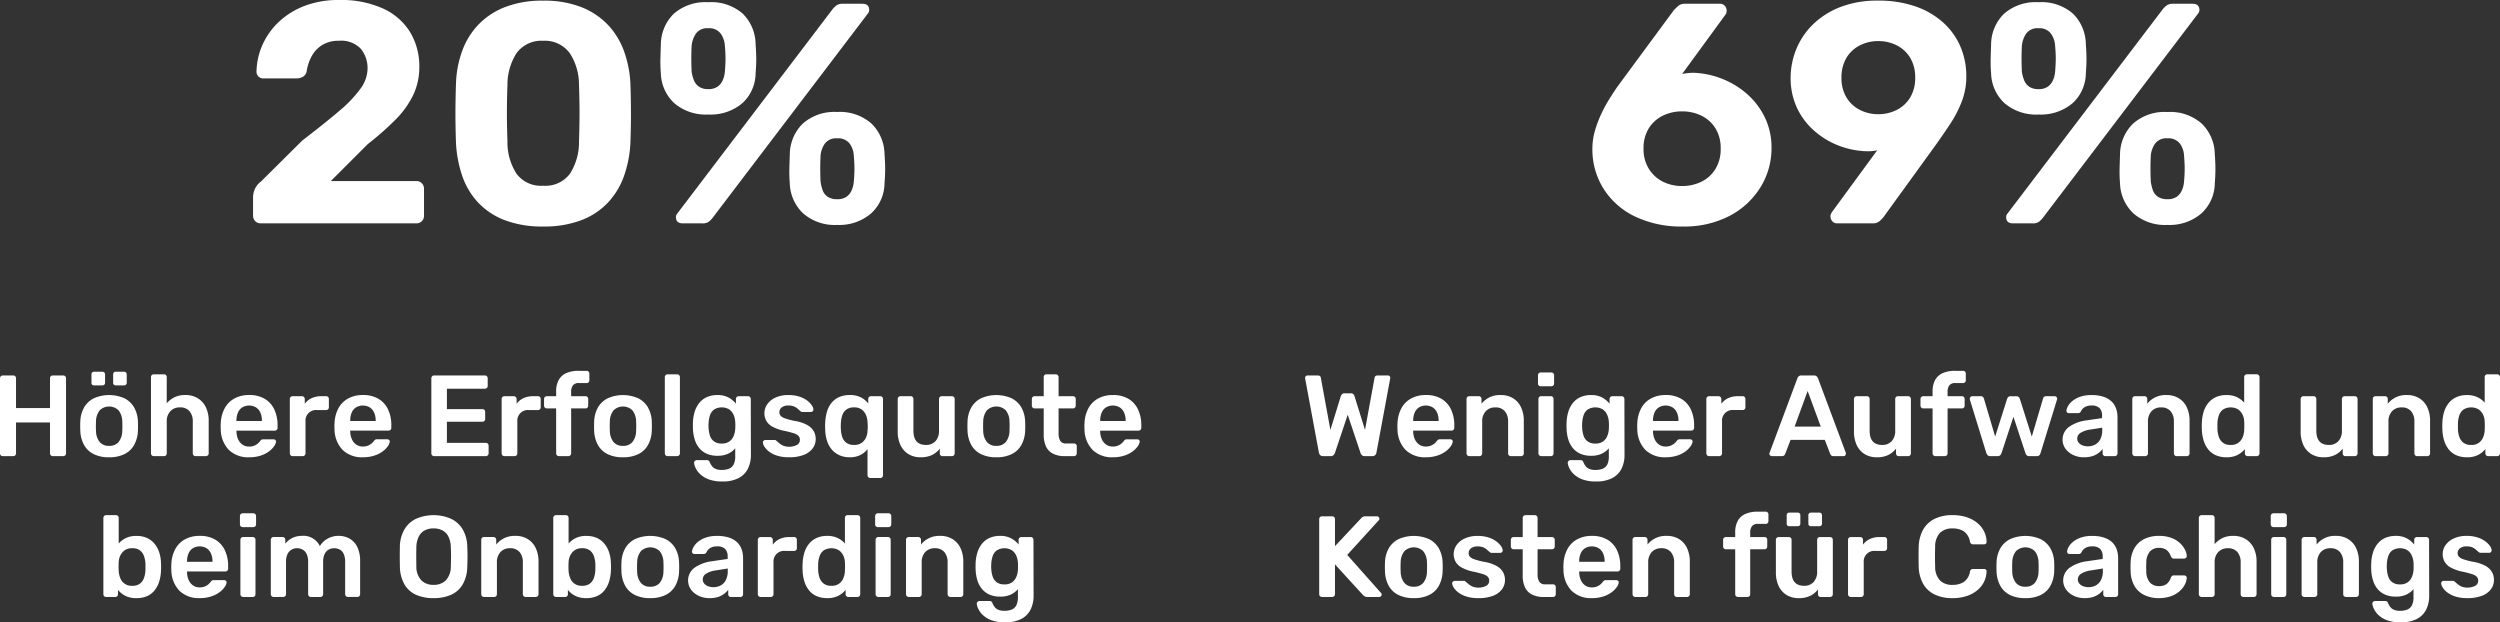
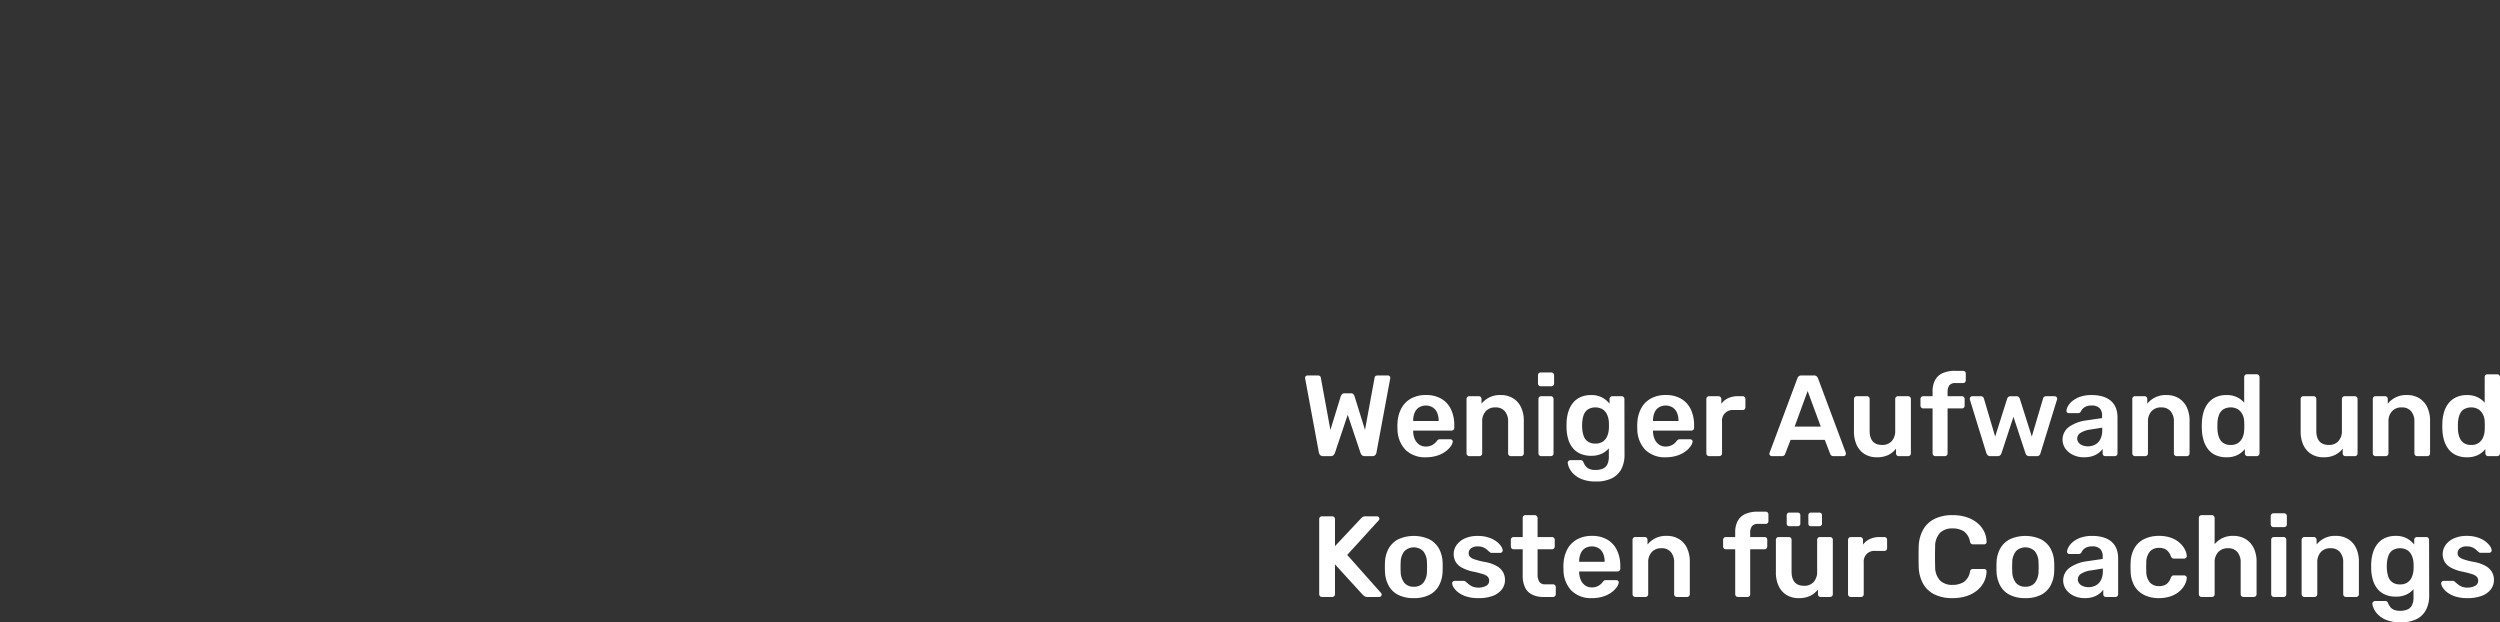
<svg xmlns="http://www.w3.org/2000/svg" width="390.491" height="97.205" viewBox="0 0 390.491 97.205">
  <rect x="0" y="0" width="390.491" height="97.205" fill="#333333" stroke="none" />
  <g id="Group_65493" data-name="Group 65493" transform="translate(-1407.809 -400.015)">
-     <path id="Path_38148" data-name="Path 38148" d="M-48.044,0a1.194,1.194,0,0,1-.882-.343,1.194,1.194,0,0,1-.343-.882v-2.94a3.553,3.553,0,0,1,.221-1.054,2.955,2.955,0,0,1,1-1.3l6.468-6.419Q-38-15.68-35.77-17.591a19.11,19.11,0,0,0,3.307-3.479,5.383,5.383,0,0,0,1.078-3.038,4.734,4.734,0,0,0-1.054-3.161,4.22,4.22,0,0,0-3.405-1.25,4.842,4.842,0,0,0-2.622.662,4.659,4.659,0,0,0-1.641,1.739,7.137,7.137,0,0,0-.784,2.352,1.244,1.244,0,0,1-.612.882,2.028,2.028,0,0,1-.956.245h-5.194a1.016,1.016,0,0,1-.784-.318,1.023,1.023,0,0,1-.294-.711,10.83,10.83,0,0,1,.956-4.263A11.213,11.213,0,0,1-45.2-31.507a12.171,12.171,0,0,1,4.018-2.474,14.767,14.767,0,0,1,5.341-.907,15.835,15.835,0,0,1,6.909,1.347,9.669,9.669,0,0,1,4.214,3.7A10.31,10.31,0,0,1-23.3-24.4a10.022,10.022,0,0,1-.956,4.361,14.185,14.185,0,0,1-2.768,3.847,45.591,45.591,0,0,1-4.312,3.8l-5.782,5.782h13.328a1.194,1.194,0,0,1,.882.343,1.194,1.194,0,0,1,.343.882v4.165a1.194,1.194,0,0,1-.343.882A1.194,1.194,0,0,1-23.789,0Zm44.1.49A16.356,16.356,0,0,1-10-.515a11.14,11.14,0,0,1-4.165-2.793,11.616,11.616,0,0,1-2.45-4.165,18.864,18.864,0,0,1-.955-5.072q-.049-1.323-.073-2.964t0-3.307q.024-1.666.073-3.038a16.382,16.382,0,0,1,.955-5.047,11.818,11.818,0,0,1,2.524-4.116A11.524,11.524,0,0,1-9.9-33.785a16.056,16.056,0,0,1,5.953-1,15.862,15.862,0,0,1,5.929,1A11.564,11.564,0,0,1,6.15-31.017,11.818,11.818,0,0,1,8.673-26.9a17.425,17.425,0,0,1,1,5.047q.049,1.372.074,3.038t0,3.307q-.025,1.642-.074,2.964A18.262,18.262,0,0,1,8.7-7.473,11.913,11.913,0,0,1,6.223-3.308,11.14,11.14,0,0,1,2.058-.515,16.2,16.2,0,0,1-3.944.49Zm0-6.37A4.758,4.758,0,0,0,.221-7.742a9.062,9.062,0,0,0,1.421-5.047q.049-1.421.073-2.94t0-3.038q-.024-1.519-.073-2.842A9.047,9.047,0,0,0,.221-26.558a4.819,4.819,0,0,0-4.165-1.96,4.805,4.805,0,0,0-4.189,1.96,9.182,9.182,0,0,0-1.4,4.949q-.049,1.323-.073,2.842t0,3.038q.025,1.519.073,2.94A9.062,9.062,0,0,0-8.109-7.742,4.758,4.758,0,0,0-3.944-5.88ZM17.861,0q-1.078,0-1.078-.98a.843.843,0,0,1,.2-.539l24.206-31.85a3.4,3.4,0,0,1,.686-.686,1.67,1.67,0,0,1,.98-.245h3.038q1.078,0,1.078.98a.843.843,0,0,1-.2.539L22.565-.931a3.823,3.823,0,0,1-.662.686A1.652,1.652,0,0,1,20.9,0ZM41.968.245A7.524,7.524,0,0,1,36.7-1.519a6.7,6.7,0,0,1-2.132-4.7A22.449,22.449,0,0,1,34.5-8.477q.024-.98.073-2.352A6.791,6.791,0,0,1,36.6-15.582a7.434,7.434,0,0,1,5.365-1.813,7.434,7.434,0,0,1,5.366,1.813,6.791,6.791,0,0,1,2.034,4.753q.1,1.372.1,2.352t-.1,2.254a6.441,6.441,0,0,1-2.132,4.7A7.635,7.635,0,0,1,41.968.245Zm0-4.018a2.453,2.453,0,0,0,1.47-.392,2.4,2.4,0,0,0,.809-1.029,4.128,4.128,0,0,0,.319-1.323q.1-1.127.1-2.033t-.1-2.034a3.449,3.449,0,0,0-.637-1.862,2.231,2.231,0,0,0-1.96-.833,2.165,2.165,0,0,0-1.935.833,3.934,3.934,0,0,0-.661,1.862q-.049,1.127-.049,2.034t.049,2.033a7.107,7.107,0,0,0,.319,1.323,2.039,2.039,0,0,0,.784,1.029A2.569,2.569,0,0,0,41.968-3.773ZM21.83-17a7.59,7.59,0,0,1-5.268-1.74,6.606,6.606,0,0,1-2.131-4.679,22.125,22.125,0,0,1-.073-2.23q.025-.955.073-2.327a6.759,6.759,0,0,1,2.033-4.778,7.5,7.5,0,0,1,5.366-1.788,7.48,7.48,0,0,1,5.39,1.788,6.808,6.808,0,0,1,2.009,4.778q.1,1.372.1,2.327t-.1,2.23a6.4,6.4,0,0,1-2.107,4.679A7.684,7.684,0,0,1,21.83-17Zm0-3.969a2.453,2.453,0,0,0,1.47-.392,2.4,2.4,0,0,0,.809-1.029,4.056,4.056,0,0,0,.319-1.274q.1-1.176.1-2.083t-.1-1.984a3.576,3.576,0,0,0-.637-1.887,2.2,2.2,0,0,0-1.96-.857,2.14,2.14,0,0,0-1.936.857,4.09,4.09,0,0,0-.661,1.887q-.049,1.078-.049,1.984t.049,2.083a6.148,6.148,0,0,0,.343,1.274,2.236,2.236,0,0,0,.784,1.029A2.453,2.453,0,0,0,21.83-20.972Z" transform="translate(1496.603 434.903)" fill="#fff" />
-     <path id="Path_38151" data-name="Path 38151" d="M22.775,17a.433.433,0,0,1-.306-.117.409.409,0,0,1-.126-.315V4.85a.439.439,0,0,1,.126-.324.417.417,0,0,1,.306-.126h1.638a.409.409,0,0,1,.315.126.457.457,0,0,1,.117.324V9.494h5.31V4.85a.439.439,0,0,1,.126-.324.417.417,0,0,1,.306-.126h1.62a.432.432,0,0,1,.45.45V16.568a.417.417,0,0,1-.126.306.439.439,0,0,1-.324.126h-1.62a.43.43,0,0,1-.432-.432V11.744h-5.31v4.824a.433.433,0,0,1-.117.306.409.409,0,0,1-.315.126Zm16.614.18a5.258,5.258,0,0,1-2.421-.5,3.494,3.494,0,0,1-1.494-1.422,4.927,4.927,0,0,1-.585-2.142q-.018-.324-.018-.792t.018-.792a4.749,4.749,0,0,1,.6-2.151A3.625,3.625,0,0,1,37,7.964a5.9,5.9,0,0,1,4.77,0,3.625,3.625,0,0,1,1.512,1.413,4.749,4.749,0,0,1,.6,2.151q.018.324.018.792t-.018.792a4.927,4.927,0,0,1-.585,2.142,3.494,3.494,0,0,1-1.494,1.422A5.258,5.258,0,0,1,39.389,17.18Zm0-1.782a1.847,1.847,0,0,0,1.476-.6,2.849,2.849,0,0,0,.576-1.773q.018-.27.018-.7t-.018-.7a2.849,2.849,0,0,0-.576-1.773,2.108,2.108,0,0,0-2.952,0,2.849,2.849,0,0,0-.576,1.773q-.018.27-.018.7t.018.7a2.849,2.849,0,0,0,.576,1.773A1.847,1.847,0,0,0,39.389,15.4Zm1.026-9.45a.372.372,0,0,1-.4-.4V4.238a.421.421,0,0,1,.108-.3.373.373,0,0,1,.288-.117h1.314a.4.4,0,0,1,.414.414V5.552a.373.373,0,0,1-.117.288.421.421,0,0,1-.3.108Zm-3.384,0a.372.372,0,0,1-.4-.4V4.238a.421.421,0,0,1,.108-.3.373.373,0,0,1,.288-.117h1.314a.4.4,0,0,1,.414.414V5.552a.373.373,0,0,1-.117.288.421.421,0,0,1-.3.108ZM46.355,17a.43.43,0,0,1-.432-.432V4.652a.43.43,0,0,1,.432-.432h1.6a.409.409,0,0,1,.315.126.433.433,0,0,1,.117.306v4.1a3.808,3.808,0,0,1,1.188-.936,3.757,3.757,0,0,1,1.728-.36,3.634,3.634,0,0,1,1.917.495,3.327,3.327,0,0,1,1.269,1.4,4.784,4.784,0,0,1,.45,2.16v5.058a.43.43,0,0,1-.432.432h-1.62a.43.43,0,0,1-.432-.432v-4.95a2.424,2.424,0,0,0-.513-1.638,1.855,1.855,0,0,0-1.485-.594,1.981,1.981,0,0,0-1.5.594,2.275,2.275,0,0,0-.567,1.638v4.95a.433.433,0,0,1-.117.306.409.409,0,0,1-.315.126Zm14.9.18a4.319,4.319,0,0,1-3.168-1.152,4.686,4.686,0,0,1-1.26-3.276q-.018-.18-.018-.459a4.209,4.209,0,0,1,.018-.441A5.326,5.326,0,0,1,57.452,9.5a3.8,3.8,0,0,1,1.521-1.512,4.7,4.7,0,0,1,2.286-.531,4.628,4.628,0,0,1,2.448.6A3.818,3.818,0,0,1,65.2,9.737a5.752,5.752,0,0,1,.5,2.475v.378a.417.417,0,0,1-.126.306.439.439,0,0,1-.324.126H59.279v.144a3.182,3.182,0,0,0,.243,1.161,2.01,2.01,0,0,0,.666.855,1.729,1.729,0,0,0,1.053.324,2,2,0,0,0,1.4-.5,2.3,2.3,0,0,0,.306-.324.858.858,0,0,1,.261-.261.751.751,0,0,1,.3-.045h1.548a.421.421,0,0,1,.3.108.3.3,0,0,1,.1.27,1.513,1.513,0,0,1-.3.7,3.505,3.505,0,0,1-.8.81,4.5,4.5,0,0,1-1.305.657A5.656,5.656,0,0,1,61.259,17.18Zm-1.98-5.67h3.978v-.054a3.034,3.034,0,0,0-.234-1.233,1.866,1.866,0,0,0-.684-.828,2.112,2.112,0,0,0-2.16,0,1.81,1.81,0,0,0-.675.828,3.14,3.14,0,0,0-.225,1.233ZM68.045,17a.43.43,0,0,1-.432-.432V8.09a.439.439,0,0,1,.126-.324.417.417,0,0,1,.306-.126H69.5a.447.447,0,0,1,.315.126.423.423,0,0,1,.135.324v.738a2.7,2.7,0,0,1,1.071-.882,3.567,3.567,0,0,1,1.521-.306h.738a.409.409,0,0,1,.315.126.433.433,0,0,1,.117.306v1.3a.433.433,0,0,1-.117.306.409.409,0,0,1-.315.126h-1.4a1.658,1.658,0,0,0-1.818,1.818v4.95a.417.417,0,0,1-.126.306.439.439,0,0,1-.324.126Zm10.98.18a4.319,4.319,0,0,1-3.168-1.152,4.686,4.686,0,0,1-1.26-3.276q-.018-.18-.018-.459a4.209,4.209,0,0,1,.018-.441A5.326,5.326,0,0,1,75.218,9.5a3.8,3.8,0,0,1,1.521-1.512,4.7,4.7,0,0,1,2.286-.531,4.628,4.628,0,0,1,2.448.6,3.818,3.818,0,0,1,1.494,1.674,5.752,5.752,0,0,1,.5,2.475v.378a.417.417,0,0,1-.126.306.439.439,0,0,1-.324.126H77.045v.144a3.182,3.182,0,0,0,.243,1.161,2.01,2.01,0,0,0,.666.855,1.729,1.729,0,0,0,1.053.324,2,2,0,0,0,1.4-.5,2.3,2.3,0,0,0,.306-.324.858.858,0,0,1,.261-.261.751.751,0,0,1,.3-.045h1.548a.421.421,0,0,1,.3.108.3.3,0,0,1,.1.27,1.513,1.513,0,0,1-.3.7,3.506,3.506,0,0,1-.8.81,4.5,4.5,0,0,1-1.305.657A5.656,5.656,0,0,1,79.025,17.18Zm-1.98-5.67h3.978v-.054a3.034,3.034,0,0,0-.234-1.233,1.866,1.866,0,0,0-.684-.828,2.112,2.112,0,0,0-2.16,0,1.81,1.81,0,0,0-.675.828,3.14,3.14,0,0,0-.225,1.233ZM90.149,17a.43.43,0,0,1-.432-.432V4.85a.439.439,0,0,1,.126-.324.417.417,0,0,1,.306-.126h7.92a.432.432,0,0,1,.45.45V6.038a.417.417,0,0,1-.126.306.439.439,0,0,1-.324.126H92.147V9.656h5.526A.457.457,0,0,1,98,9.773a.409.409,0,0,1,.126.315V11.2a.409.409,0,0,1-.126.315.457.457,0,0,1-.324.117H92.147V14.93h6.066a.432.432,0,0,1,.45.45v1.188a.417.417,0,0,1-.126.306.439.439,0,0,1-.324.126Zm10.98,0a.43.43,0,0,1-.432-.432V8.09a.439.439,0,0,1,.126-.324.417.417,0,0,1,.306-.126h1.458a.447.447,0,0,1,.315.126.423.423,0,0,1,.135.324v.738a2.7,2.7,0,0,1,1.071-.882,3.567,3.567,0,0,1,1.521-.306h.738a.409.409,0,0,1,.315.126.433.433,0,0,1,.117.306v1.3a.433.433,0,0,1-.117.306.409.409,0,0,1-.315.126h-1.4a1.658,1.658,0,0,0-1.818,1.818v4.95a.417.417,0,0,1-.126.306A.439.439,0,0,1,102.7,17Zm8.514,0a.43.43,0,0,1-.432-.432V9.548h-1.458a.417.417,0,0,1-.306-.126.439.439,0,0,1-.126-.324V8.072a.43.43,0,0,1,.432-.432h1.458V6.9a3.646,3.646,0,0,1,.4-1.791,2.511,2.511,0,0,1,1.17-1.071,4.66,4.66,0,0,1,1.962-.36h1.224a.409.409,0,0,1,.315.126.433.433,0,0,1,.117.306V5.138a.457.457,0,0,1-.117.324.409.409,0,0,1-.315.126h-1.152a1.169,1.169,0,0,0-.99.36,1.719,1.719,0,0,0-.27,1.044V7.64h2.232a.409.409,0,0,1,.315.126.433.433,0,0,1,.117.306V9.1a.457.457,0,0,1-.117.324.409.409,0,0,1-.315.126h-2.232v7.02a.43.43,0,0,1-.432.432Zm10.008.18a5.258,5.258,0,0,1-2.421-.5,3.494,3.494,0,0,1-1.494-1.422,4.927,4.927,0,0,1-.585-2.142q-.018-.324-.018-.792t.018-.792a4.749,4.749,0,0,1,.6-2.151,3.625,3.625,0,0,1,1.512-1.413,5.9,5.9,0,0,1,4.77,0,3.625,3.625,0,0,1,1.512,1.413,4.749,4.749,0,0,1,.6,2.151q.018.324.018.792t-.018.792a4.927,4.927,0,0,1-.585,2.142,3.494,3.494,0,0,1-1.494,1.422A5.258,5.258,0,0,1,119.651,17.18Zm0-1.782a1.847,1.847,0,0,0,1.476-.6,2.849,2.849,0,0,0,.576-1.773q.018-.27.018-.7t-.018-.7a2.849,2.849,0,0,0-.576-1.773,2.108,2.108,0,0,0-2.952,0,2.849,2.849,0,0,0-.576,1.773q-.018.27-.018.7t.018.7a2.849,2.849,0,0,0,.576,1.773A1.847,1.847,0,0,0,119.651,15.4Zm6.966,1.6a.43.43,0,0,1-.432-.432V4.652a.43.43,0,0,1,.432-.432h1.494a.43.43,0,0,1,.432.432V16.568a.43.43,0,0,1-.432.432Zm8.55,3.96a5.82,5.82,0,0,1-2.16-.342,3.956,3.956,0,0,1-1.332-.828,3.193,3.193,0,0,1-.693-.963,2.46,2.46,0,0,1-.225-.747.375.375,0,0,1,.117-.315.432.432,0,0,1,.315-.135h1.566a.469.469,0,0,1,.288.081.6.6,0,0,1,.18.3,3.767,3.767,0,0,0,.288.5,1.414,1.414,0,0,0,.549.459,2.259,2.259,0,0,0,1.017.189,2.96,2.96,0,0,0,1.152-.2,1.4,1.4,0,0,0,.711-.666,2.849,2.849,0,0,0,.243-1.3V15.776a3.22,3.22,0,0,1-1.107.846,3.831,3.831,0,0,1-1.665.324,4.081,4.081,0,0,1-1.665-.315,3.163,3.163,0,0,1-1.179-.882,3.929,3.929,0,0,1-.711-1.341,6.535,6.535,0,0,1-.279-1.71q-.018-.486,0-.972a6.427,6.427,0,0,1,.279-1.674,4.133,4.133,0,0,1,.711-1.359,3.165,3.165,0,0,1,1.179-.909,3.982,3.982,0,0,1,1.665-.324,3.538,3.538,0,0,1,1.728.387,3.712,3.712,0,0,1,1.152.963V8.09a.439.439,0,0,1,.126-.324.417.417,0,0,1,.306-.126h1.458a.417.417,0,0,1,.306.126.439.439,0,0,1,.126.324l.018,8.676A4.786,4.786,0,0,1,139.145,19a3.357,3.357,0,0,1-1.467,1.449A5.4,5.4,0,0,1,135.167,20.96Zm-.09-5.922a1.989,1.989,0,0,0,1.188-.324,1.93,1.93,0,0,0,.666-.846,3.344,3.344,0,0,0,.252-1.062q.018-.234.018-.594t-.018-.576a3.286,3.286,0,0,0-.252-1.071,2,2,0,0,0-.666-.846,2.286,2.286,0,0,0-2.376,0,1.8,1.8,0,0,0-.639.873,4.306,4.306,0,0,0-.225,1.188,5.41,5.41,0,0,0,0,.882,4.372,4.372,0,0,0,.225,1.179,1.746,1.746,0,0,0,.639.873A1.989,1.989,0,0,0,135.077,15.038Zm10.494,2.142a5.935,5.935,0,0,1-1.845-.252,4.132,4.132,0,0,1-1.251-.63,2.989,2.989,0,0,1-.72-.756,1.486,1.486,0,0,1-.252-.63.35.35,0,0,1,.117-.315.444.444,0,0,1,.3-.117h1.422a.4.4,0,0,1,.126.018.437.437,0,0,1,.144.108q.234.2.495.414a2.5,2.5,0,0,0,.621.369,2.669,2.669,0,0,0,2.079-.126.88.88,0,0,0,.477-.8.889.889,0,0,0-.207-.612,1.805,1.805,0,0,0-.765-.423,14.6,14.6,0,0,0-1.584-.4,6.755,6.755,0,0,1-1.674-.594,2.5,2.5,0,0,1-.99-.9,2.461,2.461,0,0,1,.1-2.6,3.124,3.124,0,0,1,1.26-1.053A4.667,4.667,0,0,1,145.5,7.46a5.3,5.3,0,0,1,1.692.243,4.212,4.212,0,0,1,1.2.6,3.215,3.215,0,0,1,.729.729,1.359,1.359,0,0,1,.27.639.361.361,0,0,1-.108.315.411.411,0,0,1-.288.117h-1.332a.357.357,0,0,1-.162-.036.945.945,0,0,1-.144-.09q-.2-.18-.432-.387a2.114,2.114,0,0,0-.567-.351,2.226,2.226,0,0,0-.873-.144,1.6,1.6,0,0,0-1.044.3.929.929,0,0,0-.36.747.853.853,0,0,0,.171.531,1.578,1.578,0,0,0,.693.423,10.974,10.974,0,0,0,1.584.414,5.772,5.772,0,0,1,1.917.639,2.626,2.626,0,0,1,1.008.972,2.512,2.512,0,0,1,.3,1.215,2.4,2.4,0,0,1-.477,1.458,3.119,3.119,0,0,1-1.4,1.017A6.234,6.234,0,0,1,145.571,17.18Zm12.708,3.24a.43.43,0,0,1-.432-.432V15.9a3.191,3.191,0,0,1-1.116.927,3.592,3.592,0,0,1-1.656.351,3.889,3.889,0,0,1-1.629-.324,3.335,3.335,0,0,1-1.188-.891,3.977,3.977,0,0,1-.729-1.332,6.078,6.078,0,0,1-.288-1.665q-.018-.324-.018-.648t.018-.63a7.057,7.057,0,0,1,.3-1.71,3.845,3.845,0,0,1,.72-1.341,3.158,3.158,0,0,1,1.188-.873,4.087,4.087,0,0,1,1.629-.306,3.7,3.7,0,0,1,1.755.378,3.21,3.21,0,0,1,1.125.954v-.72a.43.43,0,0,1,.432-.432h1.44a.43.43,0,0,1,.432.432V19.988a.43.43,0,0,1-.432.432Zm-2.52-5.166a1.956,1.956,0,0,0,1.17-.324,2.03,2.03,0,0,0,.675-.819,2.7,2.7,0,0,0,.243-1.035,6.7,6.7,0,0,0,.036-.7,6.2,6.2,0,0,0-.036-.684,3.138,3.138,0,0,0-.234-1.089,2.042,2.042,0,0,0-.666-.873,1.913,1.913,0,0,0-1.188-.342,1.983,1.983,0,0,0-1.206.333,1.8,1.8,0,0,0-.639.873,4.306,4.306,0,0,0-.225,1.188,8.108,8.108,0,0,0,0,1.08,4.306,4.306,0,0,0,.225,1.188,1.8,1.8,0,0,0,.639.873A1.983,1.983,0,0,0,155.759,15.254Zm10.368,1.926a3.54,3.54,0,0,1-1.9-.5,3.239,3.239,0,0,1-1.233-1.4,4.967,4.967,0,0,1-.432-2.151V8.072A.43.43,0,0,1,163,7.64h1.584a.409.409,0,0,1,.315.126.433.433,0,0,1,.117.306v4.95q0,2.232,1.962,2.232a1.923,1.923,0,0,0,1.485-.594,2.321,2.321,0,0,0,.549-1.638V8.072a.43.43,0,0,1,.432-.432h1.584a.43.43,0,0,1,.432.432v8.5a.43.43,0,0,1-.432.432h-1.458a.409.409,0,0,1-.315-.126.433.433,0,0,1-.117-.306V15.83a3.453,3.453,0,0,1-1.206.99A4.007,4.007,0,0,1,166.127,17.18Zm11.844,0a5.258,5.258,0,0,1-2.421-.5,3.494,3.494,0,0,1-1.494-1.422,4.927,4.927,0,0,1-.585-2.142q-.018-.324-.018-.792t.018-.792a4.749,4.749,0,0,1,.6-2.151,3.625,3.625,0,0,1,1.512-1.413,5.9,5.9,0,0,1,4.77,0,3.625,3.625,0,0,1,1.512,1.413,4.749,4.749,0,0,1,.6,2.151q.018.324.018.792t-.018.792a4.927,4.927,0,0,1-.585,2.142,3.494,3.494,0,0,1-1.494,1.422A5.258,5.258,0,0,1,177.971,17.18Zm0-1.782a1.847,1.847,0,0,0,1.476-.6,2.849,2.849,0,0,0,.576-1.773q.018-.27.018-.7t-.018-.7a2.849,2.849,0,0,0-.576-1.773,2.108,2.108,0,0,0-2.952,0,2.849,2.849,0,0,0-.576,1.773q-.018.27-.018.7t.018.7A2.849,2.849,0,0,0,176.5,14.8,1.847,1.847,0,0,0,177.971,15.4ZM188.645,17a3.957,3.957,0,0,1-1.818-.378,2.4,2.4,0,0,1-1.1-1.125,4.279,4.279,0,0,1-.36-1.863V9.548h-1.422a.417.417,0,0,1-.306-.126.439.439,0,0,1-.126-.324V8.072a.43.43,0,0,1,.432-.432h1.422V4.652a.433.433,0,0,1,.117-.306.409.409,0,0,1,.315-.126h1.458a.43.43,0,0,1,.432.432V7.64h2.25a.43.43,0,0,1,.432.432V9.1a.439.439,0,0,1-.126.324.417.417,0,0,1-.306.126h-2.25v3.906a2.155,2.155,0,0,0,.261,1.152.989.989,0,0,0,.909.414H190.1a.43.43,0,0,1,.432.432v1.116A.43.43,0,0,1,190.1,17Zm7.524.18A4.319,4.319,0,0,1,193,16.028a4.686,4.686,0,0,1-1.26-3.276q-.018-.18-.018-.459a4.206,4.206,0,0,1,.018-.441,5.326,5.326,0,0,1,.621-2.349,3.8,3.8,0,0,1,1.521-1.512,4.7,4.7,0,0,1,2.286-.531,4.628,4.628,0,0,1,2.448.6,3.818,3.818,0,0,1,1.494,1.674,5.752,5.752,0,0,1,.5,2.475v.378a.417.417,0,0,1-.126.306.439.439,0,0,1-.324.126h-5.976v.144a3.182,3.182,0,0,0,.243,1.161,2.01,2.01,0,0,0,.666.855,1.729,1.729,0,0,0,1.053.324,2,2,0,0,0,1.4-.5,2.3,2.3,0,0,0,.306-.324.858.858,0,0,1,.261-.261.751.751,0,0,1,.3-.045h1.548a.421.421,0,0,1,.3.108.3.3,0,0,1,.1.27,1.513,1.513,0,0,1-.3.7,3.506,3.506,0,0,1-.8.81,4.5,4.5,0,0,1-1.3.657A5.656,5.656,0,0,1,196.169,17.18Zm-1.98-5.67h3.978v-.054a3.034,3.034,0,0,0-.234-1.233,1.866,1.866,0,0,0-.684-.828,2.112,2.112,0,0,0-2.16,0,1.81,1.81,0,0,0-.675.828,3.14,3.14,0,0,0-.225,1.233ZM43.655,39.18a3.745,3.745,0,0,1-1.737-.36,3.542,3.542,0,0,1-1.143-.918v.666a.433.433,0,0,1-.117.306.409.409,0,0,1-.315.126H38.921a.43.43,0,0,1-.432-.432V26.652a.43.43,0,0,1,.432-.432h1.53a.409.409,0,0,1,.315.126.433.433,0,0,1,.117.306v4a3.517,3.517,0,0,1,1.125-.855,3.7,3.7,0,0,1,1.647-.333,3.92,3.92,0,0,1,1.656.324,3.264,3.264,0,0,1,1.179.909,4.169,4.169,0,0,1,.729,1.359,5.753,5.753,0,0,1,.27,1.674q.018.324.018.585t-.018.585a6.4,6.4,0,0,1-.288,1.719,4.143,4.143,0,0,1-.72,1.359,3.138,3.138,0,0,1-1.17.891A4.017,4.017,0,0,1,43.655,39.18Zm-.666-1.926a1.934,1.934,0,0,0,1.206-.333,1.9,1.9,0,0,0,.63-.873,4.1,4.1,0,0,0,.234-1.188q.018-.54,0-1.08a4.1,4.1,0,0,0-.234-1.188,1.9,1.9,0,0,0-.63-.873,1.934,1.934,0,0,0-1.206-.333,1.956,1.956,0,0,0-1.17.324,2.1,2.1,0,0,0-.684.819,2.6,2.6,0,0,0-.252,1.035q-.018.324-.018.693t.018.693a3.625,3.625,0,0,0,.243,1.089,1.86,1.86,0,0,0,1.863,1.215ZM53.537,39.18a4.319,4.319,0,0,1-3.168-1.152,4.686,4.686,0,0,1-1.26-3.276q-.018-.18-.018-.459a4.209,4.209,0,0,1,.018-.441A5.326,5.326,0,0,1,49.73,31.5a3.8,3.8,0,0,1,1.521-1.512,4.7,4.7,0,0,1,2.286-.531,4.628,4.628,0,0,1,2.448.6,3.818,3.818,0,0,1,1.494,1.674,5.752,5.752,0,0,1,.5,2.475v.378a.417.417,0,0,1-.126.306.439.439,0,0,1-.324.126H51.557v.144a3.182,3.182,0,0,0,.243,1.161,2.01,2.01,0,0,0,.666.855,1.729,1.729,0,0,0,1.053.324,2,2,0,0,0,1.4-.5,2.3,2.3,0,0,0,.306-.324.858.858,0,0,1,.261-.261.751.751,0,0,1,.3-.045h1.548a.421.421,0,0,1,.3.108.3.3,0,0,1,.1.27,1.513,1.513,0,0,1-.3.7,3.505,3.505,0,0,1-.8.81,4.5,4.5,0,0,1-1.305.657A5.656,5.656,0,0,1,53.537,39.18Zm-1.98-5.67h3.978v-.054a3.034,3.034,0,0,0-.234-1.233,1.866,1.866,0,0,0-.684-.828,2.112,2.112,0,0,0-2.16,0,1.81,1.81,0,0,0-.675.828,3.14,3.14,0,0,0-.225,1.233ZM60.323,39a.43.43,0,0,1-.432-.432v-8.5a.43.43,0,0,1,.432-.432h1.494a.409.409,0,0,1,.315.126.433.433,0,0,1,.117.306v8.5a.433.433,0,0,1-.117.306.409.409,0,0,1-.315.126Zm-.072-10.908a.43.43,0,0,1-.432-.432v-1.3a.43.43,0,0,1,.432-.432h1.638a.439.439,0,0,1,.324.126.417.417,0,0,1,.126.306v1.3a.417.417,0,0,1-.126.306.439.439,0,0,1-.324.126ZM65.075,39a.43.43,0,0,1-.432-.432v-8.5a.43.43,0,0,1,.432-.432h1.4a.43.43,0,0,1,.432.432v.612a3.128,3.128,0,0,1,1.017-.855,3.255,3.255,0,0,1,1.521-.369,2.857,2.857,0,0,1,2.862,1.6,3.1,3.1,0,0,1,1.2-1.161,3.478,3.478,0,0,1,1.737-.441,3.4,3.4,0,0,1,1.7.432A3,3,0,0,1,78.152,31.2a4.874,4.874,0,0,1,.441,2.2v5.166a.43.43,0,0,1-.432.432H76.685a.43.43,0,0,1-.432-.432V33.546a2.954,2.954,0,0,0-.234-1.287,1.416,1.416,0,0,0-.63-.675,1.945,1.945,0,0,0-.882-.2,1.757,1.757,0,0,0-.792.2,1.506,1.506,0,0,0-.648.675,2.771,2.771,0,0,0-.252,1.287v5.022a.43.43,0,0,1-.432.432H70.907a.43.43,0,0,1-.432-.432V33.546a2.771,2.771,0,0,0-.252-1.287,1.506,1.506,0,0,0-.648-.675,1.866,1.866,0,0,0-.846-.2,1.73,1.73,0,0,0-.81.207,1.57,1.57,0,0,0-.648.675,2.714,2.714,0,0,0-.252,1.278v5.022a.43.43,0,0,1-.432.432Zm24.984.18a6.537,6.537,0,0,1-2.754-.531,3.966,3.966,0,0,1-1.8-1.638,5.78,5.78,0,0,1-.7-2.763q-.018-.774-.018-1.53T84.8,31.17a5.557,5.557,0,0,1,.72-2.736,4.242,4.242,0,0,1,1.827-1.656,6.877,6.877,0,0,1,5.427,0,4.231,4.231,0,0,1,1.836,1.656,5.557,5.557,0,0,1,.72,2.736q.036.792.036,1.548t-.036,1.53a5.779,5.779,0,0,1-.7,2.763,3.957,3.957,0,0,1-1.809,1.638A6.6,6.6,0,0,1,90.059,39.18Zm0-2.07a2.675,2.675,0,0,0,1.908-.693,3.139,3.139,0,0,0,.792-2.259q.036-.792.036-1.467t-.036-1.449a3.891,3.891,0,0,0-.387-1.7,2.168,2.168,0,0,0-.945-.954,3.02,3.02,0,0,0-1.368-.3,2.978,2.978,0,0,0-1.35.3,2.168,2.168,0,0,0-.945.954,3.891,3.891,0,0,0-.387,1.7q-.018.774-.018,1.449t.018,1.467a3.139,3.139,0,0,0,.792,2.259A2.65,2.65,0,0,0,90.059,37.11ZM97.943,39a.43.43,0,0,1-.432-.432v-8.5a.43.43,0,0,1,.432-.432h1.476a.43.43,0,0,1,.432.432v.738a3.662,3.662,0,0,1,3.006-1.35,3.587,3.587,0,0,1,1.908.495,3.288,3.288,0,0,1,1.251,1.4,4.867,4.867,0,0,1,.441,2.16v5.058a.43.43,0,0,1-.432.432h-1.584a.43.43,0,0,1-.432-.432v-4.95a2.424,2.424,0,0,0-.513-1.638,1.855,1.855,0,0,0-1.485-.594,1.952,1.952,0,0,0-1.494.594,2.3,2.3,0,0,0-.558,1.638v4.95a.43.43,0,0,1-.432.432Zm15.984.18a3.745,3.745,0,0,1-1.737-.36,3.542,3.542,0,0,1-1.143-.918v.666a.433.433,0,0,1-.117.306.409.409,0,0,1-.315.126h-1.422a.43.43,0,0,1-.432-.432V26.652a.43.43,0,0,1,.432-.432h1.53a.409.409,0,0,1,.315.126.433.433,0,0,1,.117.306v4a3.517,3.517,0,0,1,1.125-.855,3.7,3.7,0,0,1,1.647-.333,3.92,3.92,0,0,1,1.656.324,3.263,3.263,0,0,1,1.179.909,4.169,4.169,0,0,1,.729,1.359,5.753,5.753,0,0,1,.27,1.674q.018.324.018.585t-.018.585a6.4,6.4,0,0,1-.288,1.719,4.143,4.143,0,0,1-.72,1.359,3.138,3.138,0,0,1-1.17.891A4.017,4.017,0,0,1,113.927,39.18Zm-.666-1.926a1.934,1.934,0,0,0,1.206-.333,1.9,1.9,0,0,0,.63-.873,4.1,4.1,0,0,0,.234-1.188q.018-.54,0-1.08a4.1,4.1,0,0,0-.234-1.188,1.9,1.9,0,0,0-.63-.873,1.934,1.934,0,0,0-1.206-.333,1.956,1.956,0,0,0-1.17.324,2.1,2.1,0,0,0-.684.819,2.6,2.6,0,0,0-.252,1.035q-.018.324-.018.693t.018.693a3.624,3.624,0,0,0,.243,1.089,1.86,1.86,0,0,0,1.863,1.215Zm10.656,1.926a5.258,5.258,0,0,1-2.421-.5A3.494,3.494,0,0,1,120,37.254a4.927,4.927,0,0,1-.585-2.142q-.018-.324-.018-.792t.018-.792a4.749,4.749,0,0,1,.6-2.151,3.625,3.625,0,0,1,1.512-1.413,5.9,5.9,0,0,1,4.77,0,3.625,3.625,0,0,1,1.512,1.413,4.749,4.749,0,0,1,.6,2.151q.018.324.018.792t-.018.792a4.927,4.927,0,0,1-.585,2.142,3.494,3.494,0,0,1-1.494,1.422A5.258,5.258,0,0,1,123.917,39.18Zm0-1.782a1.847,1.847,0,0,0,1.476-.6,2.849,2.849,0,0,0,.576-1.773q.018-.27.018-.7t-.018-.7a2.849,2.849,0,0,0-.576-1.773,2.108,2.108,0,0,0-2.952,0,2.849,2.849,0,0,0-.576,1.773q-.018.27-.018.7t.018.7a2.849,2.849,0,0,0,.576,1.773A1.847,1.847,0,0,0,123.917,37.4Zm9.234,1.782a3.806,3.806,0,0,1-1.692-.369,3.1,3.1,0,0,1-1.2-.99,2.457,2.457,0,0,1,.585-3.4,6.044,6.044,0,0,1,2.682-1L136,33.06v-.378a1.673,1.673,0,0,0-.378-1.17,1.7,1.7,0,0,0-1.3-.414,1.915,1.915,0,0,0-1.053.261,1.605,1.605,0,0,0-.6.693.459.459,0,0,1-.414.234h-1.422a.383.383,0,0,1-.3-.108.41.41,0,0,1-.1-.288,1.779,1.779,0,0,1,.243-.7,2.852,2.852,0,0,1,.684-.8,3.948,3.948,0,0,1,1.2-.657,5.2,5.2,0,0,1,1.782-.27,5.75,5.75,0,0,1,1.917.279,3.308,3.308,0,0,1,1.251.747,2.831,2.831,0,0,1,.684,1.1,4.079,4.079,0,0,1,.216,1.332v5.652a.43.43,0,0,1-.432.432h-1.458a.409.409,0,0,1-.315-.126.433.433,0,0,1-.117-.306v-.7a3.124,3.124,0,0,1-.63.63,3.233,3.233,0,0,1-.963.5A4.253,4.253,0,0,1,133.151,39.18Zm.612-1.71a2.416,2.416,0,0,0,1.143-.27,1.919,1.919,0,0,0,.81-.837,3.067,3.067,0,0,0,.3-1.431v-.378l-1.8.288a3.87,3.87,0,0,0-1.584.522,1.051,1.051,0,0,0-.522.882.992.992,0,0,0,.243.675,1.454,1.454,0,0,0,.621.414A2.337,2.337,0,0,0,133.763,37.47Zm7.38,1.53a.43.43,0,0,1-.432-.432V30.09a.439.439,0,0,1,.126-.324.417.417,0,0,1,.306-.126H142.6a.447.447,0,0,1,.315.126.423.423,0,0,1,.135.324v.738a2.7,2.7,0,0,1,1.071-.882,3.567,3.567,0,0,1,1.521-.306h.738a.409.409,0,0,1,.315.126.433.433,0,0,1,.117.306v1.3a.433.433,0,0,1-.117.306.409.409,0,0,1-.315.126h-1.4a1.658,1.658,0,0,0-1.818,1.818v4.95a.417.417,0,0,1-.126.306.439.439,0,0,1-.324.126Zm10.4.18a4.033,4.033,0,0,1-1.647-.315,3.122,3.122,0,0,1-1.179-.891,4.143,4.143,0,0,1-.72-1.359,6.4,6.4,0,0,1-.288-1.719q-.018-.324-.018-.585t.018-.585a6.427,6.427,0,0,1,.279-1.674,4.041,4.041,0,0,1,.72-1.359,3.245,3.245,0,0,1,1.188-.909,3.936,3.936,0,0,1,1.647-.324,3.7,3.7,0,0,1,1.647.333,3.517,3.517,0,0,1,1.125.855v-4a.433.433,0,0,1,.117-.306.409.409,0,0,1,.315-.126h1.53a.43.43,0,0,1,.432.432V38.568a.43.43,0,0,1-.432.432h-1.422a.409.409,0,0,1-.315-.126.433.433,0,0,1-.117-.306V37.9a3.542,3.542,0,0,1-1.143.918A3.745,3.745,0,0,1,151.547,39.18Zm.666-1.926a1.945,1.945,0,0,0,1.206-.342,2.042,2.042,0,0,0,.666-.873,3.138,3.138,0,0,0,.234-1.089q.018-.324.018-.693t-.018-.693a2.6,2.6,0,0,0-.252-1.035,2.1,2.1,0,0,0-.684-.819,2.3,2.3,0,0,0-2.367.009,1.878,1.878,0,0,0-.639.873,4.1,4.1,0,0,0-.234,1.188q-.018.54,0,1.08a4.1,4.1,0,0,0,.234,1.188,1.878,1.878,0,0,0,.639.873A1.942,1.942,0,0,0,152.213,37.254ZM159.539,39a.43.43,0,0,1-.432-.432v-8.5a.43.43,0,0,1,.432-.432h1.494a.409.409,0,0,1,.315.126.433.433,0,0,1,.117.306v8.5a.433.433,0,0,1-.117.306.409.409,0,0,1-.315.126Zm-.072-10.908a.43.43,0,0,1-.432-.432v-1.3a.43.43,0,0,1,.432-.432h1.638a.439.439,0,0,1,.324.126.417.417,0,0,1,.126.306v1.3a.417.417,0,0,1-.126.306.439.439,0,0,1-.324.126ZM164.291,39a.43.43,0,0,1-.432-.432v-8.5a.43.43,0,0,1,.432-.432h1.476a.43.43,0,0,1,.432.432v.738a3.662,3.662,0,0,1,3.006-1.35,3.587,3.587,0,0,1,1.908.495,3.288,3.288,0,0,1,1.251,1.4,4.867,4.867,0,0,1,.441,2.16v5.058a.43.43,0,0,1-.432.432h-1.584a.43.43,0,0,1-.432-.432v-4.95a2.424,2.424,0,0,0-.513-1.638,1.855,1.855,0,0,0-1.485-.594,1.952,1.952,0,0,0-1.494.594,2.3,2.3,0,0,0-.558,1.638v4.95a.43.43,0,0,1-.432.432Zm15.03,3.96a5.82,5.82,0,0,1-2.16-.342,3.956,3.956,0,0,1-1.332-.828,3.193,3.193,0,0,1-.693-.963,2.46,2.46,0,0,1-.225-.747.375.375,0,0,1,.117-.315.432.432,0,0,1,.315-.135h1.566a.469.469,0,0,1,.288.081.6.6,0,0,1,.18.3,3.767,3.767,0,0,0,.288.5,1.414,1.414,0,0,0,.549.459,2.259,2.259,0,0,0,1.017.189,2.96,2.96,0,0,0,1.152-.2,1.4,1.4,0,0,0,.711-.666,2.849,2.849,0,0,0,.243-1.3V37.776a3.22,3.22,0,0,1-1.107.846,3.831,3.831,0,0,1-1.665.324,4.081,4.081,0,0,1-1.665-.315,3.163,3.163,0,0,1-1.179-.882,3.929,3.929,0,0,1-.711-1.341,6.535,6.535,0,0,1-.279-1.71q-.018-.486,0-.972a6.427,6.427,0,0,1,.279-1.674,4.133,4.133,0,0,1,.711-1.359,3.165,3.165,0,0,1,1.179-.909,3.982,3.982,0,0,1,1.665-.324,3.538,3.538,0,0,1,1.728.387,3.712,3.712,0,0,1,1.152.963v-.72a.439.439,0,0,1,.126-.324.417.417,0,0,1,.306-.126h1.458a.417.417,0,0,1,.306.126.439.439,0,0,1,.126.324l.018,8.676A4.786,4.786,0,0,1,183.3,41a3.357,3.357,0,0,1-1.467,1.449A5.4,5.4,0,0,1,179.321,42.96Zm-.09-5.922a1.989,1.989,0,0,0,1.188-.324,1.93,1.93,0,0,0,.666-.846,3.344,3.344,0,0,0,.252-1.062q.018-.234.018-.594t-.018-.576a3.286,3.286,0,0,0-.252-1.071,2,2,0,0,0-.666-.846,2.286,2.286,0,0,0-2.376,0,1.8,1.8,0,0,0-.639.873,4.306,4.306,0,0,0-.225,1.188,5.41,5.41,0,0,0,0,.882,4.372,4.372,0,0,0,.225,1.179,1.746,1.746,0,0,0,.639.873A1.989,1.989,0,0,0,179.231,37.038Z" transform="translate(1385.466 454.26)" fill="#fff" />
-     <path id="Path_38149" data-name="Path 38149" d="M-34.594.49a16.635,16.635,0,0,1-7.472-1.568,11.855,11.855,0,0,1-4.9-4.337,11.5,11.5,0,0,1-1.74-6.248,10.186,10.186,0,0,1,.441-2.94,18.05,18.05,0,0,1,1.078-2.769,23.238,23.238,0,0,1,1.3-2.327q.661-1.029,1.1-1.666l8.82-11.956q.245-.245.637-.612a1.514,1.514,0,0,1,1.078-.368h5.488a.959.959,0,0,1,.735.319,1.081,1.081,0,0,1,.294.759,1.332,1.332,0,0,1-.049.368.61.61,0,0,1-.147.269l-6.762,9.261a6.188,6.188,0,0,1,.907-.147q.514-.049.907-.049a13.5,13.5,0,0,1,4.532.98,13.138,13.138,0,0,1,3.9,2.426,11.544,11.544,0,0,1,2.719,3.65,10.793,10.793,0,0,1,1,4.7,11.52,11.52,0,0,1-1.691,6.076A12.37,12.37,0,0,1-27.22-1.2,15.226,15.226,0,0,1-34.594.49Zm-.1-6.321A6.791,6.791,0,0,0-31.7-6.492a5.269,5.269,0,0,0,2.2-1.984,5.857,5.857,0,0,0,.833-3.185,5.827,5.827,0,0,0-.833-3.209,5.321,5.321,0,0,0-2.2-1.96,6.791,6.791,0,0,0-2.989-.662,6.791,6.791,0,0,0-2.989.662,5.321,5.321,0,0,0-2.205,1.96,5.827,5.827,0,0,0-.833,3.209,5.729,5.729,0,0,0,.858,3.185,5.471,5.471,0,0,0,2.2,1.984A6.635,6.635,0,0,0-34.692-5.831ZM-10.486,0a.959.959,0,0,1-.735-.319,1.081,1.081,0,0,1-.294-.759.883.883,0,0,1,.073-.392l.122-.245,7.105-9.7a6.447,6.447,0,0,1-1.764.147,13.194,13.194,0,0,1-4.459-.955A12.608,12.608,0,0,1-14.21-14.6a10.833,10.833,0,0,1-2.6-3.577,10.929,10.929,0,0,1-.931-4.557,11.835,11.835,0,0,1,.858-4.41,11.39,11.39,0,0,1,2.572-3.871,12.621,12.621,0,0,1,4.263-2.744A15.759,15.759,0,0,1-4.116-34.79a17.458,17.458,0,0,1,5.954.931,12.534,12.534,0,0,1,4.337,2.573A10.706,10.706,0,0,1,8.82-27.514,11.736,11.736,0,0,1,9.7-22.981a10.845,10.845,0,0,1-.735,4.018,18.487,18.487,0,0,1-1.813,3.479Q6.076-13.867,5-12.348L-3.234-.98a6.269,6.269,0,0,1-.588.612A1.587,1.587,0,0,1-4.949,0Zm6.419-17.052a6.29,6.29,0,0,0,2.94-.686A5.123,5.123,0,0,0,.955-19.7a5.825,5.825,0,0,0,.76-3.038,5.925,5.925,0,0,0-.76-3.087,5.123,5.123,0,0,0-2.082-1.96,6.29,6.29,0,0,0-2.94-.686,6.186,6.186,0,0,0-2.891.686,5.123,5.123,0,0,0-2.082,1.96,5.925,5.925,0,0,0-.76,3.087,5.825,5.825,0,0,0,.76,3.038,5.123,5.123,0,0,0,2.082,1.96A6.186,6.186,0,0,0-4.067-17.052ZM17,0q-1.078,0-1.078-.98a.843.843,0,0,1,.2-.539l24.206-31.85a3.4,3.4,0,0,1,.686-.686,1.67,1.67,0,0,1,.98-.245h3.038q1.078,0,1.078.98a.843.843,0,0,1-.2.539L21.707-.931a3.823,3.823,0,0,1-.662.686,1.652,1.652,0,0,1-1,.245ZM41.111.245a7.524,7.524,0,0,1-5.268-1.764,6.7,6.7,0,0,1-2.132-4.7,22.449,22.449,0,0,1-.073-2.254q.025-.98.073-2.352a6.791,6.791,0,0,1,2.034-4.753,7.434,7.434,0,0,1,5.366-1.813,7.434,7.434,0,0,1,5.365,1.813,6.791,6.791,0,0,1,2.034,4.753q.1,1.372.1,2.352t-.1,2.254a6.441,6.441,0,0,1-2.132,4.7A7.635,7.635,0,0,1,41.111.245Zm0-4.018a2.453,2.453,0,0,0,1.47-.392,2.4,2.4,0,0,0,.808-1.029,4.128,4.128,0,0,0,.319-1.323q.1-1.127.1-2.033t-.1-2.034a3.449,3.449,0,0,0-.637-1.862,2.231,2.231,0,0,0-1.96-.833,2.165,2.165,0,0,0-1.936.833,3.935,3.935,0,0,0-.661,1.862q-.049,1.127-.049,2.034t.049,2.033a7.107,7.107,0,0,0,.319,1.323,2.039,2.039,0,0,0,.784,1.029A2.569,2.569,0,0,0,41.111-3.773ZM20.972-17a7.59,7.59,0,0,1-5.268-1.74,6.606,6.606,0,0,1-2.132-4.679,22.125,22.125,0,0,1-.073-2.23q.025-.955.073-2.327a6.759,6.759,0,0,1,2.033-4.778,7.5,7.5,0,0,1,5.366-1.788,7.48,7.48,0,0,1,5.39,1.788,6.808,6.808,0,0,1,2.009,4.778q.1,1.372.1,2.327t-.1,2.23a6.4,6.4,0,0,1-2.107,4.679A7.684,7.684,0,0,1,20.972-17Zm0-3.969a2.453,2.453,0,0,0,1.47-.392,2.4,2.4,0,0,0,.809-1.029,4.056,4.056,0,0,0,.319-1.274q.1-1.176.1-2.083t-.1-1.984a3.576,3.576,0,0,0-.637-1.887,2.2,2.2,0,0,0-1.96-.857,2.14,2.14,0,0,0-1.936.857,4.09,4.09,0,0,0-.661,1.887q-.049,1.078-.049,1.984t.049,2.083a6.148,6.148,0,0,0,.343,1.274,2.236,2.236,0,0,0,.784,1.029A2.453,2.453,0,0,0,20.972-20.972Z" transform="translate(1705.24 434.903)" fill="#fff" />
    <path id="Path_38150" data-name="Path 38150" d="M20.345,17a.572.572,0,0,1-.423-.153.783.783,0,0,1-.207-.387L17.573,4.922a.379.379,0,0,0-.009-.09.246.246,0,0,1-.009-.054.352.352,0,0,1,.117-.27.376.376,0,0,1,.261-.108h1.584q.45,0,.5.36l1.494,8.154,1.62-5.274a.979.979,0,0,1,.189-.3.512.512,0,0,1,.405-.153H24.7a.507.507,0,0,1,.414.153.771.771,0,0,1,.162.3L26.915,12.9,28.409,4.76q.054-.36.5-.36H30.5a.345.345,0,0,1,.252.108.366.366,0,0,1,.108.27v.054a.3.3,0,0,1-.018.09L28.7,16.46a.652.652,0,0,1-.2.387.6.6,0,0,1-.432.153H26.861a.593.593,0,0,1-.423-.144.75.75,0,0,1-.207-.306l-2.016-6.012L22.2,16.55a1.021,1.021,0,0,1-.216.306.587.587,0,0,1-.432.144Zm16.074.18a4.319,4.319,0,0,1-3.168-1.152,4.686,4.686,0,0,1-1.26-3.276q-.018-.18-.018-.459a4.209,4.209,0,0,1,.018-.441A5.326,5.326,0,0,1,32.612,9.5a3.8,3.8,0,0,1,1.521-1.512,4.7,4.7,0,0,1,2.286-.531,4.628,4.628,0,0,1,2.448.6,3.818,3.818,0,0,1,1.494,1.674,5.752,5.752,0,0,1,.5,2.475v.378a.417.417,0,0,1-.126.306.439.439,0,0,1-.324.126H34.439v.144a3.182,3.182,0,0,0,.243,1.161,2.01,2.01,0,0,0,.666.855,1.729,1.729,0,0,0,1.053.324,2,2,0,0,0,1.4-.5,2.3,2.3,0,0,0,.306-.324.858.858,0,0,1,.261-.261.751.751,0,0,1,.3-.045h1.548a.421.421,0,0,1,.3.108.3.3,0,0,1,.1.27,1.513,1.513,0,0,1-.3.7,3.505,3.505,0,0,1-.8.81,4.5,4.5,0,0,1-1.305.657A5.656,5.656,0,0,1,36.419,17.18Zm-1.98-5.67h3.978v-.054a3.034,3.034,0,0,0-.234-1.233,1.866,1.866,0,0,0-.684-.828,2.112,2.112,0,0,0-2.16,0,1.81,1.81,0,0,0-.675.828,3.14,3.14,0,0,0-.225,1.233ZM43.205,17a.43.43,0,0,1-.432-.432v-8.5a.43.43,0,0,1,.432-.432h1.476a.43.43,0,0,1,.432.432V8.81a3.662,3.662,0,0,1,3.006-1.35,3.587,3.587,0,0,1,1.908.495,3.288,3.288,0,0,1,1.251,1.4,4.867,4.867,0,0,1,.441,2.16v5.058a.43.43,0,0,1-.432.432H49.7a.43.43,0,0,1-.432-.432v-4.95a2.424,2.424,0,0,0-.513-1.638,1.855,1.855,0,0,0-1.485-.594,1.952,1.952,0,0,0-1.494.594,2.3,2.3,0,0,0-.558,1.638v4.95a.43.43,0,0,1-.432.432Zm11.232,0a.43.43,0,0,1-.432-.432v-8.5a.43.43,0,0,1,.432-.432h1.494a.409.409,0,0,1,.315.126.433.433,0,0,1,.117.306v8.5a.433.433,0,0,1-.117.306.409.409,0,0,1-.315.126ZM54.365,6.092a.43.43,0,0,1-.432-.432v-1.3a.43.43,0,0,1,.432-.432H56a.439.439,0,0,1,.324.126.417.417,0,0,1,.126.306v1.3a.417.417,0,0,1-.126.306A.439.439,0,0,1,56,6.092ZM62.987,20.96a5.82,5.82,0,0,1-2.16-.342A3.956,3.956,0,0,1,59.5,19.79a3.193,3.193,0,0,1-.693-.963,2.46,2.46,0,0,1-.225-.747.375.375,0,0,1,.117-.315.432.432,0,0,1,.315-.135h1.566a.469.469,0,0,1,.288.081.6.6,0,0,1,.18.3,3.766,3.766,0,0,0,.288.5,1.414,1.414,0,0,0,.549.459,2.259,2.259,0,0,0,1.017.189,2.96,2.96,0,0,0,1.152-.2,1.4,1.4,0,0,0,.711-.666A2.849,2.849,0,0,0,65,17V15.776a3.22,3.22,0,0,1-1.107.846,3.831,3.831,0,0,1-1.665.324,4.081,4.081,0,0,1-1.665-.315,3.163,3.163,0,0,1-1.179-.882,3.929,3.929,0,0,1-.711-1.341A6.535,6.535,0,0,1,58.4,12.7q-.018-.486,0-.972a6.427,6.427,0,0,1,.279-1.674,4.133,4.133,0,0,1,.711-1.359,3.165,3.165,0,0,1,1.179-.909,3.982,3.982,0,0,1,1.665-.324,3.538,3.538,0,0,1,1.728.387,3.712,3.712,0,0,1,1.152.963V8.09a.439.439,0,0,1,.126-.324.417.417,0,0,1,.306-.126H67a.417.417,0,0,1,.306.126.439.439,0,0,1,.126.324l.018,8.676A4.786,4.786,0,0,1,66.965,19,3.357,3.357,0,0,1,65.5,20.447,5.4,5.4,0,0,1,62.987,20.96Zm-.09-5.922a1.989,1.989,0,0,0,1.188-.324,1.93,1.93,0,0,0,.666-.846A3.344,3.344,0,0,0,65,12.806q.018-.234.018-.594T65,11.636a3.286,3.286,0,0,0-.252-1.071,2,2,0,0,0-.666-.846,2.286,2.286,0,0,0-2.376,0,1.8,1.8,0,0,0-.639.873,4.306,4.306,0,0,0-.225,1.188,5.411,5.411,0,0,0,0,.882,4.372,4.372,0,0,0,.225,1.179,1.746,1.746,0,0,0,.639.873A1.989,1.989,0,0,0,62.9,15.038Zm10.98,2.142a4.319,4.319,0,0,1-3.168-1.152,4.686,4.686,0,0,1-1.26-3.276q-.018-.18-.018-.459a4.209,4.209,0,0,1,.018-.441A5.326,5.326,0,0,1,70.07,9.5a3.8,3.8,0,0,1,1.521-1.512,4.7,4.7,0,0,1,2.286-.531,4.628,4.628,0,0,1,2.448.6,3.818,3.818,0,0,1,1.494,1.674,5.752,5.752,0,0,1,.5,2.475v.378a.417.417,0,0,1-.126.306.439.439,0,0,1-.324.126H71.9v.144a3.182,3.182,0,0,0,.243,1.161,2.01,2.01,0,0,0,.666.855,1.729,1.729,0,0,0,1.053.324,2,2,0,0,0,1.4-.5,2.3,2.3,0,0,0,.306-.324.858.858,0,0,1,.261-.261.751.751,0,0,1,.3-.045h1.548a.421.421,0,0,1,.3.108.3.3,0,0,1,.1.27,1.513,1.513,0,0,1-.3.7,3.506,3.506,0,0,1-.8.81,4.5,4.5,0,0,1-1.305.657A5.656,5.656,0,0,1,73.877,17.18ZM71.9,11.51h3.978v-.054a3.034,3.034,0,0,0-.234-1.233,1.866,1.866,0,0,0-.684-.828,2.112,2.112,0,0,0-2.16,0,1.81,1.81,0,0,0-.675.828,3.14,3.14,0,0,0-.225,1.233ZM80.663,17a.43.43,0,0,1-.432-.432V8.09a.439.439,0,0,1,.126-.324.417.417,0,0,1,.306-.126h1.458a.447.447,0,0,1,.315.126.423.423,0,0,1,.135.324v.738a2.7,2.7,0,0,1,1.071-.882,3.567,3.567,0,0,1,1.521-.306H85.9a.409.409,0,0,1,.315.126.433.433,0,0,1,.117.306v1.3a.433.433,0,0,1-.117.306A.409.409,0,0,1,85.9,9.8H84.5a1.658,1.658,0,0,0-1.818,1.818v4.95a.417.417,0,0,1-.126.306.439.439,0,0,1-.324.126Zm9.792,0a.376.376,0,0,1-.261-.108.352.352,0,0,1-.117-.27.442.442,0,0,1,.036-.162L94.451,4.85a.674.674,0,0,1,.207-.315.617.617,0,0,1,.423-.135h1.962a.583.583,0,0,1,.414.135.87.87,0,0,1,.216.315l4.338,11.61a.834.834,0,0,1,.018.162.366.366,0,0,1-.108.27.345.345,0,0,1-.252.108H100.1a.5.5,0,0,1-.369-.117.6.6,0,0,1-.153-.225l-.846-2.2H93.389l-.846,2.2a.6.6,0,0,1-.153.225.5.5,0,0,1-.369.117Zm3.564-4.608h4.086L96.053,6.83Zm12.834,4.788a3.54,3.54,0,0,1-1.9-.5,3.239,3.239,0,0,1-1.233-1.4,4.967,4.967,0,0,1-.432-2.151V8.072a.43.43,0,0,1,.432-.432h1.584a.409.409,0,0,1,.315.126.433.433,0,0,1,.117.306v4.95q0,2.232,1.962,2.232a1.923,1.923,0,0,0,1.485-.594,2.321,2.321,0,0,0,.549-1.638V8.072a.43.43,0,0,1,.432-.432h1.584a.43.43,0,0,1,.432.432v8.5a.43.43,0,0,1-.432.432h-1.458a.409.409,0,0,1-.315-.126.433.433,0,0,1-.117-.306V15.83a3.453,3.453,0,0,1-1.206.99A4.007,4.007,0,0,1,106.853,17.18ZM116,17a.43.43,0,0,1-.432-.432V9.548h-1.458a.417.417,0,0,1-.306-.126.439.439,0,0,1-.126-.324V8.072a.43.43,0,0,1,.432-.432h1.458V6.9a3.646,3.646,0,0,1,.4-1.791,2.511,2.511,0,0,1,1.17-1.071,4.66,4.66,0,0,1,1.962-.36h1.224a.409.409,0,0,1,.315.126.433.433,0,0,1,.117.306V5.138a.457.457,0,0,1-.117.324.409.409,0,0,1-.315.126h-1.152a1.169,1.169,0,0,0-.99.36,1.719,1.719,0,0,0-.27,1.044V7.64h2.232a.409.409,0,0,1,.315.126.433.433,0,0,1,.117.306V9.1a.457.457,0,0,1-.117.324.409.409,0,0,1-.315.126h-2.232v7.02a.43.43,0,0,1-.432.432Zm8.568,0a.513.513,0,0,1-.378-.126,1.091,1.091,0,0,1-.216-.324L121.4,8.2a.834.834,0,0,1-.018-.162.381.381,0,0,1,.117-.279.361.361,0,0,1,.261-.117h1.332a.483.483,0,0,1,.342.117.419.419,0,0,1,.144.225l1.764,5.958,1.872-5.9a.662.662,0,0,1,.162-.261.493.493,0,0,1,.378-.135h.9a.493.493,0,0,1,.378.135.662.662,0,0,1,.162.261l1.872,5.9,1.764-5.958a.434.434,0,0,1,.135-.225.451.451,0,0,1,.333-.117h1.332a.4.4,0,0,1,.4.4.442.442,0,0,1-.036.162l-2.574,8.352a.675.675,0,0,1-.189.324.546.546,0,0,1-.387.126h-1.17a.589.589,0,0,1-.387-.126.62.62,0,0,1-.207-.324L128.2,10.862l-1.872,5.688a.815.815,0,0,1-.207.324.575.575,0,0,1-.4.126Zm14.634.18a3.806,3.806,0,0,1-1.692-.369,3.1,3.1,0,0,1-1.2-.99,2.457,2.457,0,0,1,.585-3.4,6.044,6.044,0,0,1,2.682-1l2.466-.36v-.378a1.673,1.673,0,0,0-.378-1.17,1.7,1.7,0,0,0-1.3-.414,1.915,1.915,0,0,0-1.053.261,1.605,1.605,0,0,0-.6.693.459.459,0,0,1-.414.234h-1.422a.383.383,0,0,1-.3-.108.41.41,0,0,1-.1-.288,1.779,1.779,0,0,1,.243-.7,2.852,2.852,0,0,1,.684-.8,3.948,3.948,0,0,1,1.2-.657,5.2,5.2,0,0,1,1.782-.27,5.75,5.75,0,0,1,1.917.279,3.308,3.308,0,0,1,1.251.747,2.831,2.831,0,0,1,.684,1.1,4.079,4.079,0,0,1,.216,1.332v5.652a.43.43,0,0,1-.432.432h-1.458a.409.409,0,0,1-.315-.126.433.433,0,0,1-.117-.306v-.7a3.124,3.124,0,0,1-.63.63,3.233,3.233,0,0,1-.963.495A4.253,4.253,0,0,1,139.2,17.18Zm.612-1.71a2.416,2.416,0,0,0,1.143-.27,1.919,1.919,0,0,0,.81-.837,3.067,3.067,0,0,0,.3-1.431v-.378l-1.8.288a3.87,3.87,0,0,0-1.584.522,1.051,1.051,0,0,0-.522.882.992.992,0,0,0,.243.675,1.454,1.454,0,0,0,.621.414A2.337,2.337,0,0,0,139.811,15.47Zm7.38,1.53a.43.43,0,0,1-.432-.432v-8.5a.43.43,0,0,1,.432-.432h1.476a.43.43,0,0,1,.432.432V8.81a3.662,3.662,0,0,1,3.006-1.35,3.587,3.587,0,0,1,1.908.495,3.288,3.288,0,0,1,1.251,1.4,4.867,4.867,0,0,1,.441,2.16v5.058a.43.43,0,0,1-.432.432h-1.584a.43.43,0,0,1-.432-.432v-4.95a2.424,2.424,0,0,0-.513-1.638,1.855,1.855,0,0,0-1.485-.594,1.952,1.952,0,0,0-1.494.594,2.3,2.3,0,0,0-.558,1.638v4.95a.43.43,0,0,1-.432.432Zm14.274.18a4.033,4.033,0,0,1-1.647-.315,3.122,3.122,0,0,1-1.179-.891,4.143,4.143,0,0,1-.72-1.359,6.4,6.4,0,0,1-.288-1.719q-.018-.324-.018-.585t.018-.585a6.427,6.427,0,0,1,.279-1.674,4.041,4.041,0,0,1,.72-1.359,3.245,3.245,0,0,1,1.188-.909,3.936,3.936,0,0,1,1.647-.324,3.7,3.7,0,0,1,1.647.333,3.517,3.517,0,0,1,1.125.855v-4a.433.433,0,0,1,.117-.306.409.409,0,0,1,.315-.126h1.53a.43.43,0,0,1,.432.432V16.568A.43.43,0,0,1,166.2,17h-1.422a.409.409,0,0,1-.315-.126.433.433,0,0,1-.117-.306V15.9a3.542,3.542,0,0,1-1.143.918A3.745,3.745,0,0,1,161.465,17.18Zm.666-1.926a1.945,1.945,0,0,0,1.206-.342,2.042,2.042,0,0,0,.666-.873,3.138,3.138,0,0,0,.234-1.089q.018-.324.018-.693t-.018-.693a2.6,2.6,0,0,0-.252-1.035,2.1,2.1,0,0,0-.684-.819,2.3,2.3,0,0,0-2.367.009,1.878,1.878,0,0,0-.639.873,4.1,4.1,0,0,0-.234,1.188q-.018.54,0,1.08a4.1,4.1,0,0,0,.234,1.188,1.878,1.878,0,0,0,.639.873A1.942,1.942,0,0,0,162.131,15.254Zm14.49,1.926a3.54,3.54,0,0,1-1.9-.5,3.239,3.239,0,0,1-1.233-1.4,4.967,4.967,0,0,1-.432-2.151V8.072a.43.43,0,0,1,.432-.432h1.584a.409.409,0,0,1,.315.126.433.433,0,0,1,.117.306v4.95q0,2.232,1.962,2.232a1.923,1.923,0,0,0,1.485-.594,2.321,2.321,0,0,0,.549-1.638V8.072a.43.43,0,0,1,.432-.432h1.584a.43.43,0,0,1,.432.432v8.5a.43.43,0,0,1-.432.432h-1.458a.409.409,0,0,1-.315-.126.433.433,0,0,1-.117-.306V15.83a3.453,3.453,0,0,1-1.206.99A4.007,4.007,0,0,1,176.621,17.18Zm8.136-.18a.43.43,0,0,1-.432-.432v-8.5a.43.43,0,0,1,.432-.432h1.476a.43.43,0,0,1,.432.432V8.81a3.662,3.662,0,0,1,3.006-1.35,3.587,3.587,0,0,1,1.908.495,3.288,3.288,0,0,1,1.251,1.4,4.867,4.867,0,0,1,.441,2.16v5.058a.43.43,0,0,1-.432.432h-1.584a.43.43,0,0,1-.432-.432v-4.95a2.424,2.424,0,0,0-.513-1.638,1.855,1.855,0,0,0-1.485-.594,1.952,1.952,0,0,0-1.494.594,2.3,2.3,0,0,0-.558,1.638v4.95a.43.43,0,0,1-.432.432Zm14.274.18a4.033,4.033,0,0,1-1.647-.315,3.122,3.122,0,0,1-1.179-.891,4.143,4.143,0,0,1-.72-1.359A6.4,6.4,0,0,1,195.2,12.9q-.018-.324-.018-.585t.018-.585a6.427,6.427,0,0,1,.279-1.674,4.041,4.041,0,0,1,.72-1.359,3.245,3.245,0,0,1,1.188-.909,3.936,3.936,0,0,1,1.647-.324,3.7,3.7,0,0,1,1.647.333,3.517,3.517,0,0,1,1.125.855v-4a.433.433,0,0,1,.117-.306.409.409,0,0,1,.315-.126h1.53a.43.43,0,0,1,.432.432V16.568a.43.43,0,0,1-.432.432h-1.422a.409.409,0,0,1-.315-.126.433.433,0,0,1-.117-.306V15.9a3.542,3.542,0,0,1-1.143.918A3.745,3.745,0,0,1,199.031,17.18Zm.666-1.926a1.945,1.945,0,0,0,1.206-.342,2.042,2.042,0,0,0,.666-.873,3.138,3.138,0,0,0,.234-1.089q.018-.324.018-.693t-.018-.693a2.6,2.6,0,0,0-.252-1.035,2.1,2.1,0,0,0-.684-.819,2.3,2.3,0,0,0-2.367.009,1.878,1.878,0,0,0-.639.873,4.1,4.1,0,0,0-.234,1.188q-.018.54,0,1.08a4.1,4.1,0,0,0,.234,1.188,1.878,1.878,0,0,0,.639.873A1.942,1.942,0,0,0,199.7,15.254ZM20.192,39a.43.43,0,0,1-.432-.432V26.85a.439.439,0,0,1,.126-.324.417.417,0,0,1,.306-.126h1.584a.432.432,0,0,1,.45.45v4.212l4.068-4.338a1.148,1.148,0,0,1,.243-.207A.8.8,0,0,1,27,26.4h1.782a.376.376,0,0,1,.261.108.352.352,0,0,1,.117.27.335.335,0,0,1-.072.216l-4.95,5.436,5.292,5.958a.358.358,0,0,1,.09.234.352.352,0,0,1-.117.27.376.376,0,0,1-.261.108H27.284a.752.752,0,0,1-.477-.135q-.171-.135-.225-.189l-4.356-4.77v4.662a.417.417,0,0,1-.126.306.439.439,0,0,1-.324.126Zm14.346.18a5.258,5.258,0,0,1-2.421-.5,3.494,3.494,0,0,1-1.494-1.422,4.927,4.927,0,0,1-.585-2.142q-.018-.324-.018-.792t.018-.792a4.749,4.749,0,0,1,.6-2.151,3.625,3.625,0,0,1,1.512-1.413,5.9,5.9,0,0,1,4.77,0,3.625,3.625,0,0,1,1.512,1.413,4.749,4.749,0,0,1,.6,2.151q.018.324.018.792t-.018.792a4.927,4.927,0,0,1-.585,2.142,3.494,3.494,0,0,1-1.494,1.422A5.258,5.258,0,0,1,34.538,39.18Zm0-1.782a1.847,1.847,0,0,0,1.476-.6,2.849,2.849,0,0,0,.576-1.773q.018-.27.018-.7t-.018-.7a2.849,2.849,0,0,0-.576-1.773,2.108,2.108,0,0,0-2.952,0,2.849,2.849,0,0,0-.576,1.773q-.018.27-.018.7t.018.7a2.849,2.849,0,0,0,.576,1.773A1.847,1.847,0,0,0,34.538,37.4ZM44.6,39.18a5.935,5.935,0,0,1-1.845-.252A4.132,4.132,0,0,1,41.5,38.3a2.989,2.989,0,0,1-.72-.756,1.486,1.486,0,0,1-.252-.63.35.35,0,0,1,.117-.315.444.444,0,0,1,.3-.117h1.422a.4.4,0,0,1,.126.018.437.437,0,0,1,.144.108q.234.2.495.414a2.5,2.5,0,0,0,.621.369,2.669,2.669,0,0,0,2.079-.126.88.88,0,0,0,.477-.8.889.889,0,0,0-.207-.612,1.805,1.805,0,0,0-.765-.423,14.605,14.605,0,0,0-1.584-.4,6.755,6.755,0,0,1-1.674-.594,2.5,2.5,0,0,1-.99-.9,2.461,2.461,0,0,1,.1-2.6,3.124,3.124,0,0,1,1.26-1.053,4.667,4.667,0,0,1,2.079-.414,5.3,5.3,0,0,1,1.692.243,4.212,4.212,0,0,1,1.2.6,3.215,3.215,0,0,1,.729.729,1.359,1.359,0,0,1,.27.639.361.361,0,0,1-.108.315.411.411,0,0,1-.288.117H46.688a.357.357,0,0,1-.162-.036.946.946,0,0,1-.144-.09q-.2-.18-.432-.387a2.114,2.114,0,0,0-.567-.351,2.226,2.226,0,0,0-.873-.144,1.6,1.6,0,0,0-1.044.3.929.929,0,0,0-.36.747.853.853,0,0,0,.171.531,1.578,1.578,0,0,0,.693.423,10.974,10.974,0,0,0,1.584.414,5.772,5.772,0,0,1,1.917.639,2.626,2.626,0,0,1,1.008.972,2.512,2.512,0,0,1,.3,1.215,2.4,2.4,0,0,1-.477,1.458,3.119,3.119,0,0,1-1.4,1.017A6.234,6.234,0,0,1,44.6,39.18ZM54.824,39a3.957,3.957,0,0,1-1.818-.378,2.4,2.4,0,0,1-1.1-1.125,4.279,4.279,0,0,1-.36-1.863V31.548H50.126a.417.417,0,0,1-.306-.126.439.439,0,0,1-.126-.324V30.072a.43.43,0,0,1,.432-.432h1.422V26.652a.433.433,0,0,1,.117-.306.409.409,0,0,1,.315-.126h1.458a.43.43,0,0,1,.432.432V29.64h2.25a.43.43,0,0,1,.432.432V31.1a.439.439,0,0,1-.126.324.417.417,0,0,1-.306.126H53.87v3.906a2.155,2.155,0,0,0,.261,1.152.989.989,0,0,0,.909.414h1.242a.43.43,0,0,1,.432.432v1.116a.43.43,0,0,1-.432.432Zm7.524.18a4.319,4.319,0,0,1-3.168-1.152,4.686,4.686,0,0,1-1.26-3.276q-.018-.18-.018-.459a4.209,4.209,0,0,1,.018-.441,5.326,5.326,0,0,1,.621-2.349,3.8,3.8,0,0,1,1.521-1.512,4.7,4.7,0,0,1,2.286-.531,4.628,4.628,0,0,1,2.448.6,3.818,3.818,0,0,1,1.494,1.674,5.752,5.752,0,0,1,.5,2.475v.378a.417.417,0,0,1-.126.306.439.439,0,0,1-.324.126H60.368v.144a3.182,3.182,0,0,0,.243,1.161,2.01,2.01,0,0,0,.666.855,1.729,1.729,0,0,0,1.053.324,2,2,0,0,0,1.4-.5,2.3,2.3,0,0,0,.306-.324.858.858,0,0,1,.261-.261.751.751,0,0,1,.3-.045h1.548a.421.421,0,0,1,.3.108.3.3,0,0,1,.1.27,1.513,1.513,0,0,1-.3.7,3.505,3.505,0,0,1-.8.81,4.5,4.5,0,0,1-1.305.657A5.656,5.656,0,0,1,62.348,39.18Zm-1.98-5.67h3.978v-.054a3.034,3.034,0,0,0-.234-1.233,1.866,1.866,0,0,0-.684-.828,2.112,2.112,0,0,0-2.16,0,1.81,1.81,0,0,0-.675.828,3.14,3.14,0,0,0-.225,1.233ZM69.134,39a.43.43,0,0,1-.432-.432v-8.5a.43.43,0,0,1,.432-.432H70.61a.43.43,0,0,1,.432.432v.738a3.662,3.662,0,0,1,3.006-1.35,3.587,3.587,0,0,1,1.908.495,3.288,3.288,0,0,1,1.251,1.4,4.867,4.867,0,0,1,.441,2.16v5.058a.43.43,0,0,1-.432.432H75.632a.43.43,0,0,1-.432-.432v-4.95a2.424,2.424,0,0,0-.513-1.638,1.855,1.855,0,0,0-1.485-.594,1.952,1.952,0,0,0-1.494.594,2.3,2.3,0,0,0-.558,1.638v4.95a.43.43,0,0,1-.432.432Zm16.038,0a.43.43,0,0,1-.432-.432v-7.02H83.282a.417.417,0,0,1-.306-.126.439.439,0,0,1-.126-.324V30.072a.43.43,0,0,1,.432-.432H84.74V28.9a3.646,3.646,0,0,1,.4-1.791,2.511,2.511,0,0,1,1.17-1.071,4.66,4.66,0,0,1,1.962-.36h1.224a.409.409,0,0,1,.315.126.433.433,0,0,1,.117.306v1.026a.457.457,0,0,1-.117.324.409.409,0,0,1-.315.126H88.34a1.169,1.169,0,0,0-.99.36,1.719,1.719,0,0,0-.27,1.044v.648h2.232a.409.409,0,0,1,.315.126.433.433,0,0,1,.117.306V31.1a.457.457,0,0,1-.117.324.409.409,0,0,1-.315.126H87.08v7.02a.43.43,0,0,1-.432.432Zm9.486.18a3.54,3.54,0,0,1-1.9-.495,3.239,3.239,0,0,1-1.233-1.4,4.967,4.967,0,0,1-.432-2.151V30.072a.43.43,0,0,1,.432-.432H93.11a.409.409,0,0,1,.315.126.433.433,0,0,1,.117.306v4.95q0,2.232,1.962,2.232a1.923,1.923,0,0,0,1.485-.594,2.321,2.321,0,0,0,.549-1.638v-4.95a.43.43,0,0,1,.432-.432h1.584a.43.43,0,0,1,.432.432v8.5a.43.43,0,0,1-.432.432H98.1a.409.409,0,0,1-.315-.126.433.433,0,0,1-.117-.306V37.83a3.453,3.453,0,0,1-1.206.99A4.007,4.007,0,0,1,94.658,39.18Zm1.908-11.232a.372.372,0,0,1-.4-.4V26.238a.421.421,0,0,1,.108-.3.373.373,0,0,1,.288-.117H97.88a.4.4,0,0,1,.414.414v1.314a.373.373,0,0,1-.117.288.421.421,0,0,1-.3.108Zm-3.384,0a.372.372,0,0,1-.4-.4V26.238a.421.421,0,0,1,.108-.3.373.373,0,0,1,.288-.117H94.5a.4.4,0,0,1,.414.414v1.314a.373.373,0,0,1-.117.288.421.421,0,0,1-.3.108ZM102.794,39a.43.43,0,0,1-.432-.432V30.09a.439.439,0,0,1,.126-.324.417.417,0,0,1,.306-.126h1.458a.447.447,0,0,1,.315.126.423.423,0,0,1,.135.324v.738a2.7,2.7,0,0,1,1.071-.882,3.567,3.567,0,0,1,1.521-.306h.738a.409.409,0,0,1,.315.126.433.433,0,0,1,.117.306v1.3a.433.433,0,0,1-.117.306.409.409,0,0,1-.315.126h-1.4a1.658,1.658,0,0,0-1.818,1.818v4.95a.417.417,0,0,1-.126.306.439.439,0,0,1-.324.126Zm15.894.18a6.25,6.25,0,0,1-2.835-.585,4.092,4.092,0,0,1-1.773-1.674A5.842,5.842,0,0,1,113.4,34.3q-.018-.738-.018-1.584t.018-1.62a5.792,5.792,0,0,1,.693-2.61,4.132,4.132,0,0,1,1.782-1.683,6.206,6.206,0,0,1,2.817-.585,6.926,6.926,0,0,1,2.2.324,5.082,5.082,0,0,1,1.656.891,4.076,4.076,0,0,1,1.062,1.323A3.788,3.788,0,0,1,124,30.4a.3.3,0,0,1-.1.27.4.4,0,0,1-.279.108h-1.71a.509.509,0,0,1-.324-.1.571.571,0,0,1-.18-.333,2.476,2.476,0,0,0-.99-1.62,3.276,3.276,0,0,0-1.746-.432,2.7,2.7,0,0,0-1.926.675,3.093,3.093,0,0,0-.774,2.223q-.054,1.476,0,3.024a3.093,3.093,0,0,0,.774,2.223,2.7,2.7,0,0,0,1.926.675,3.27,3.27,0,0,0,1.755-.441,2.424,2.424,0,0,0,.981-1.611.456.456,0,0,1,.5-.432h1.71a.4.4,0,0,1,.279.108.3.3,0,0,1,.1.27,3.788,3.788,0,0,1-.4,1.638,4.076,4.076,0,0,1-1.062,1.323,5.082,5.082,0,0,1-1.656.891A6.926,6.926,0,0,1,118.688,39.18Zm11.376,0a5.258,5.258,0,0,1-2.421-.5,3.494,3.494,0,0,1-1.494-1.422,4.927,4.927,0,0,1-.585-2.142q-.018-.324-.018-.792t.018-.792a4.749,4.749,0,0,1,.6-2.151,3.625,3.625,0,0,1,1.512-1.413,5.9,5.9,0,0,1,4.77,0,3.625,3.625,0,0,1,1.512,1.413,4.749,4.749,0,0,1,.6,2.151q.018.324.018.792t-.018.792a4.927,4.927,0,0,1-.585,2.142,3.494,3.494,0,0,1-1.494,1.422A5.258,5.258,0,0,1,130.064,39.18Zm0-1.782a1.847,1.847,0,0,0,1.476-.6,2.849,2.849,0,0,0,.576-1.773q.018-.27.018-.7t-.018-.7a2.849,2.849,0,0,0-.576-1.773,2.108,2.108,0,0,0-2.952,0,2.849,2.849,0,0,0-.576,1.773q-.018.27-.018.7t.018.7a2.849,2.849,0,0,0,.576,1.773A1.847,1.847,0,0,0,130.064,37.4ZM139.3,39.18a3.806,3.806,0,0,1-1.692-.369,3.1,3.1,0,0,1-1.2-.99,2.457,2.457,0,0,1,.585-3.4,6.044,6.044,0,0,1,2.682-1l2.466-.36v-.378a1.673,1.673,0,0,0-.378-1.17,1.7,1.7,0,0,0-1.3-.414,1.915,1.915,0,0,0-1.053.261,1.605,1.605,0,0,0-.6.693.459.459,0,0,1-.414.234h-1.422a.383.383,0,0,1-.3-.108.41.41,0,0,1-.1-.288,1.779,1.779,0,0,1,.243-.7,2.852,2.852,0,0,1,.684-.8,3.948,3.948,0,0,1,1.2-.657,5.2,5.2,0,0,1,1.782-.27,5.75,5.75,0,0,1,1.917.279,3.308,3.308,0,0,1,1.251.747,2.831,2.831,0,0,1,.684,1.1,4.079,4.079,0,0,1,.216,1.332v5.652a.43.43,0,0,1-.432.432h-1.458a.409.409,0,0,1-.315-.126.433.433,0,0,1-.117-.306v-.7a3.124,3.124,0,0,1-.63.63,3.233,3.233,0,0,1-.963.5A4.253,4.253,0,0,1,139.3,39.18Zm.612-1.71a2.416,2.416,0,0,0,1.143-.27,1.919,1.919,0,0,0,.81-.837,3.067,3.067,0,0,0,.3-1.431v-.378l-1.8.288a3.87,3.87,0,0,0-1.584.522,1.051,1.051,0,0,0-.522.882.992.992,0,0,0,.243.675,1.454,1.454,0,0,0,.621.414A2.337,2.337,0,0,0,139.91,37.47Zm11,1.71a5.068,5.068,0,0,1-2.277-.486,3.592,3.592,0,0,1-1.53-1.413,4.714,4.714,0,0,1-.6-2.241q-.018-.27-.018-.711t.018-.729a4.714,4.714,0,0,1,.6-2.241,3.592,3.592,0,0,1,1.53-1.413,5.068,5.068,0,0,1,2.277-.486,5.423,5.423,0,0,1,1.962.315,4.033,4.033,0,0,1,1.332.81,3.651,3.651,0,0,1,.783,1.026,2.451,2.451,0,0,1,.279.963.35.35,0,0,1-.117.315.466.466,0,0,1-.315.117h-1.584a.4.4,0,0,1-.279-.09.918.918,0,0,1-.189-.27,2.041,2.041,0,0,0-.711-1.017,1.974,1.974,0,0,0-1.125-.3,1.866,1.866,0,0,0-1.431.567,2.677,2.677,0,0,0-.567,1.791,11.013,11.013,0,0,0,0,1.26,2.669,2.669,0,0,0,.567,1.8,1.882,1.882,0,0,0,1.431.558,1.964,1.964,0,0,0,1.134-.3,2.07,2.07,0,0,0,.7-1.017.918.918,0,0,1,.189-.27.4.4,0,0,1,.279-.09h1.584a.466.466,0,0,1,.315.117.35.35,0,0,1,.117.315,2.483,2.483,0,0,1-.171.729,3.163,3.163,0,0,1-.486.828,3.863,3.863,0,0,1-.837.774,4.3,4.3,0,0,1-1.215.567A5.679,5.679,0,0,1,150.908,39.18Zm6.678-.18a.43.43,0,0,1-.432-.432V26.652a.43.43,0,0,1,.432-.432h1.6a.409.409,0,0,1,.315.126.433.433,0,0,1,.117.306v4.1a3.808,3.808,0,0,1,1.188-.936,3.757,3.757,0,0,1,1.728-.36,3.634,3.634,0,0,1,1.917.495,3.327,3.327,0,0,1,1.269,1.4,4.784,4.784,0,0,1,.45,2.16v5.058a.43.43,0,0,1-.432.432h-1.62a.43.43,0,0,1-.432-.432v-4.95a2.424,2.424,0,0,0-.513-1.638,1.855,1.855,0,0,0-1.485-.594,1.981,1.981,0,0,0-1.5.594,2.275,2.275,0,0,0-.567,1.638v4.95a.433.433,0,0,1-.117.306.409.409,0,0,1-.315.126Zm11.3,0a.43.43,0,0,1-.432-.432v-8.5a.43.43,0,0,1,.432-.432h1.494a.409.409,0,0,1,.315.126.433.433,0,0,1,.117.306v8.5a.433.433,0,0,1-.117.306.409.409,0,0,1-.315.126Zm-.072-10.908a.43.43,0,0,1-.432-.432v-1.3a.43.43,0,0,1,.432-.432h1.638a.439.439,0,0,1,.324.126.417.417,0,0,1,.126.306v1.3a.417.417,0,0,1-.126.306.439.439,0,0,1-.324.126ZM173.642,39a.43.43,0,0,1-.432-.432v-8.5a.43.43,0,0,1,.432-.432h1.476a.43.43,0,0,1,.432.432v.738a3.662,3.662,0,0,1,3.006-1.35,3.587,3.587,0,0,1,1.908.495,3.288,3.288,0,0,1,1.251,1.4,4.867,4.867,0,0,1,.441,2.16v5.058a.43.43,0,0,1-.432.432H180.14a.43.43,0,0,1-.432-.432v-4.95a2.424,2.424,0,0,0-.513-1.638,1.855,1.855,0,0,0-1.485-.594,1.952,1.952,0,0,0-1.494.594,2.3,2.3,0,0,0-.558,1.638v4.95a.43.43,0,0,1-.432.432Zm15.03,3.96a5.82,5.82,0,0,1-2.16-.342,3.956,3.956,0,0,1-1.332-.828,3.193,3.193,0,0,1-.693-.963,2.46,2.46,0,0,1-.225-.747.375.375,0,0,1,.117-.315.432.432,0,0,1,.315-.135h1.566a.469.469,0,0,1,.288.081.6.6,0,0,1,.18.3,3.767,3.767,0,0,0,.288.5,1.414,1.414,0,0,0,.549.459,2.259,2.259,0,0,0,1.017.189,2.96,2.96,0,0,0,1.152-.2,1.4,1.4,0,0,0,.711-.666,2.849,2.849,0,0,0,.243-1.3V37.776a3.22,3.22,0,0,1-1.107.846,3.831,3.831,0,0,1-1.665.324,4.081,4.081,0,0,1-1.665-.315,3.163,3.163,0,0,1-1.179-.882,3.929,3.929,0,0,1-.711-1.341,6.535,6.535,0,0,1-.279-1.71q-.018-.486,0-.972a6.427,6.427,0,0,1,.279-1.674,4.133,4.133,0,0,1,.711-1.359,3.165,3.165,0,0,1,1.179-.909,3.982,3.982,0,0,1,1.665-.324,3.538,3.538,0,0,1,1.728.387,3.712,3.712,0,0,1,1.152.963v-.72a.439.439,0,0,1,.126-.324.417.417,0,0,1,.306-.126h1.458a.417.417,0,0,1,.306.126.439.439,0,0,1,.126.324l.018,8.676A4.786,4.786,0,0,1,192.65,41a3.357,3.357,0,0,1-1.467,1.449A5.4,5.4,0,0,1,188.672,42.96Zm-.09-5.922a1.989,1.989,0,0,0,1.188-.324,1.93,1.93,0,0,0,.666-.846,3.344,3.344,0,0,0,.252-1.062q.018-.234.018-.594t-.018-.576a3.286,3.286,0,0,0-.252-1.071,2,2,0,0,0-.666-.846,2.286,2.286,0,0,0-2.376,0,1.8,1.8,0,0,0-.639.873,4.306,4.306,0,0,0-.225,1.188,5.41,5.41,0,0,0,0,.882,4.372,4.372,0,0,0,.225,1.179,1.746,1.746,0,0,0,.639.873A1.989,1.989,0,0,0,188.582,37.038Zm10.494,2.142a5.935,5.935,0,0,1-1.845-.252,4.132,4.132,0,0,1-1.251-.63,2.989,2.989,0,0,1-.72-.756,1.486,1.486,0,0,1-.252-.63.35.35,0,0,1,.117-.315.444.444,0,0,1,.3-.117h1.422a.4.4,0,0,1,.126.018.437.437,0,0,1,.144.108q.234.2.495.414a2.5,2.5,0,0,0,.621.369,2.669,2.669,0,0,0,2.079-.126.88.88,0,0,0,.477-.8.889.889,0,0,0-.207-.612,1.805,1.805,0,0,0-.765-.423,14.6,14.6,0,0,0-1.584-.4,6.755,6.755,0,0,1-1.674-.594,2.5,2.5,0,0,1-.99-.9,2.461,2.461,0,0,1,.1-2.6,3.124,3.124,0,0,1,1.26-1.053A4.667,4.667,0,0,1,199,29.46a5.3,5.3,0,0,1,1.692.243,4.212,4.212,0,0,1,1.2.6,3.215,3.215,0,0,1,.729.729,1.359,1.359,0,0,1,.27.639.361.361,0,0,1-.108.315.411.411,0,0,1-.288.117h-1.332A.357.357,0,0,1,201,32.07a.945.945,0,0,1-.144-.09q-.2-.18-.432-.387a2.114,2.114,0,0,0-.567-.351,2.226,2.226,0,0,0-.873-.144,1.6,1.6,0,0,0-1.044.3.929.929,0,0,0-.36.747.853.853,0,0,0,.171.531,1.578,1.578,0,0,0,.693.423,10.975,10.975,0,0,0,1.584.414,5.772,5.772,0,0,1,1.917.639,2.626,2.626,0,0,1,1.008.972,2.512,2.512,0,0,1,.3,1.215,2.4,2.4,0,0,1-.477,1.458,3.119,3.119,0,0,1-1.4,1.017A6.234,6.234,0,0,1,199.076,39.18Z" transform="translate(1594.103 454.26)" fill="#fff" />
  </g>
</svg>